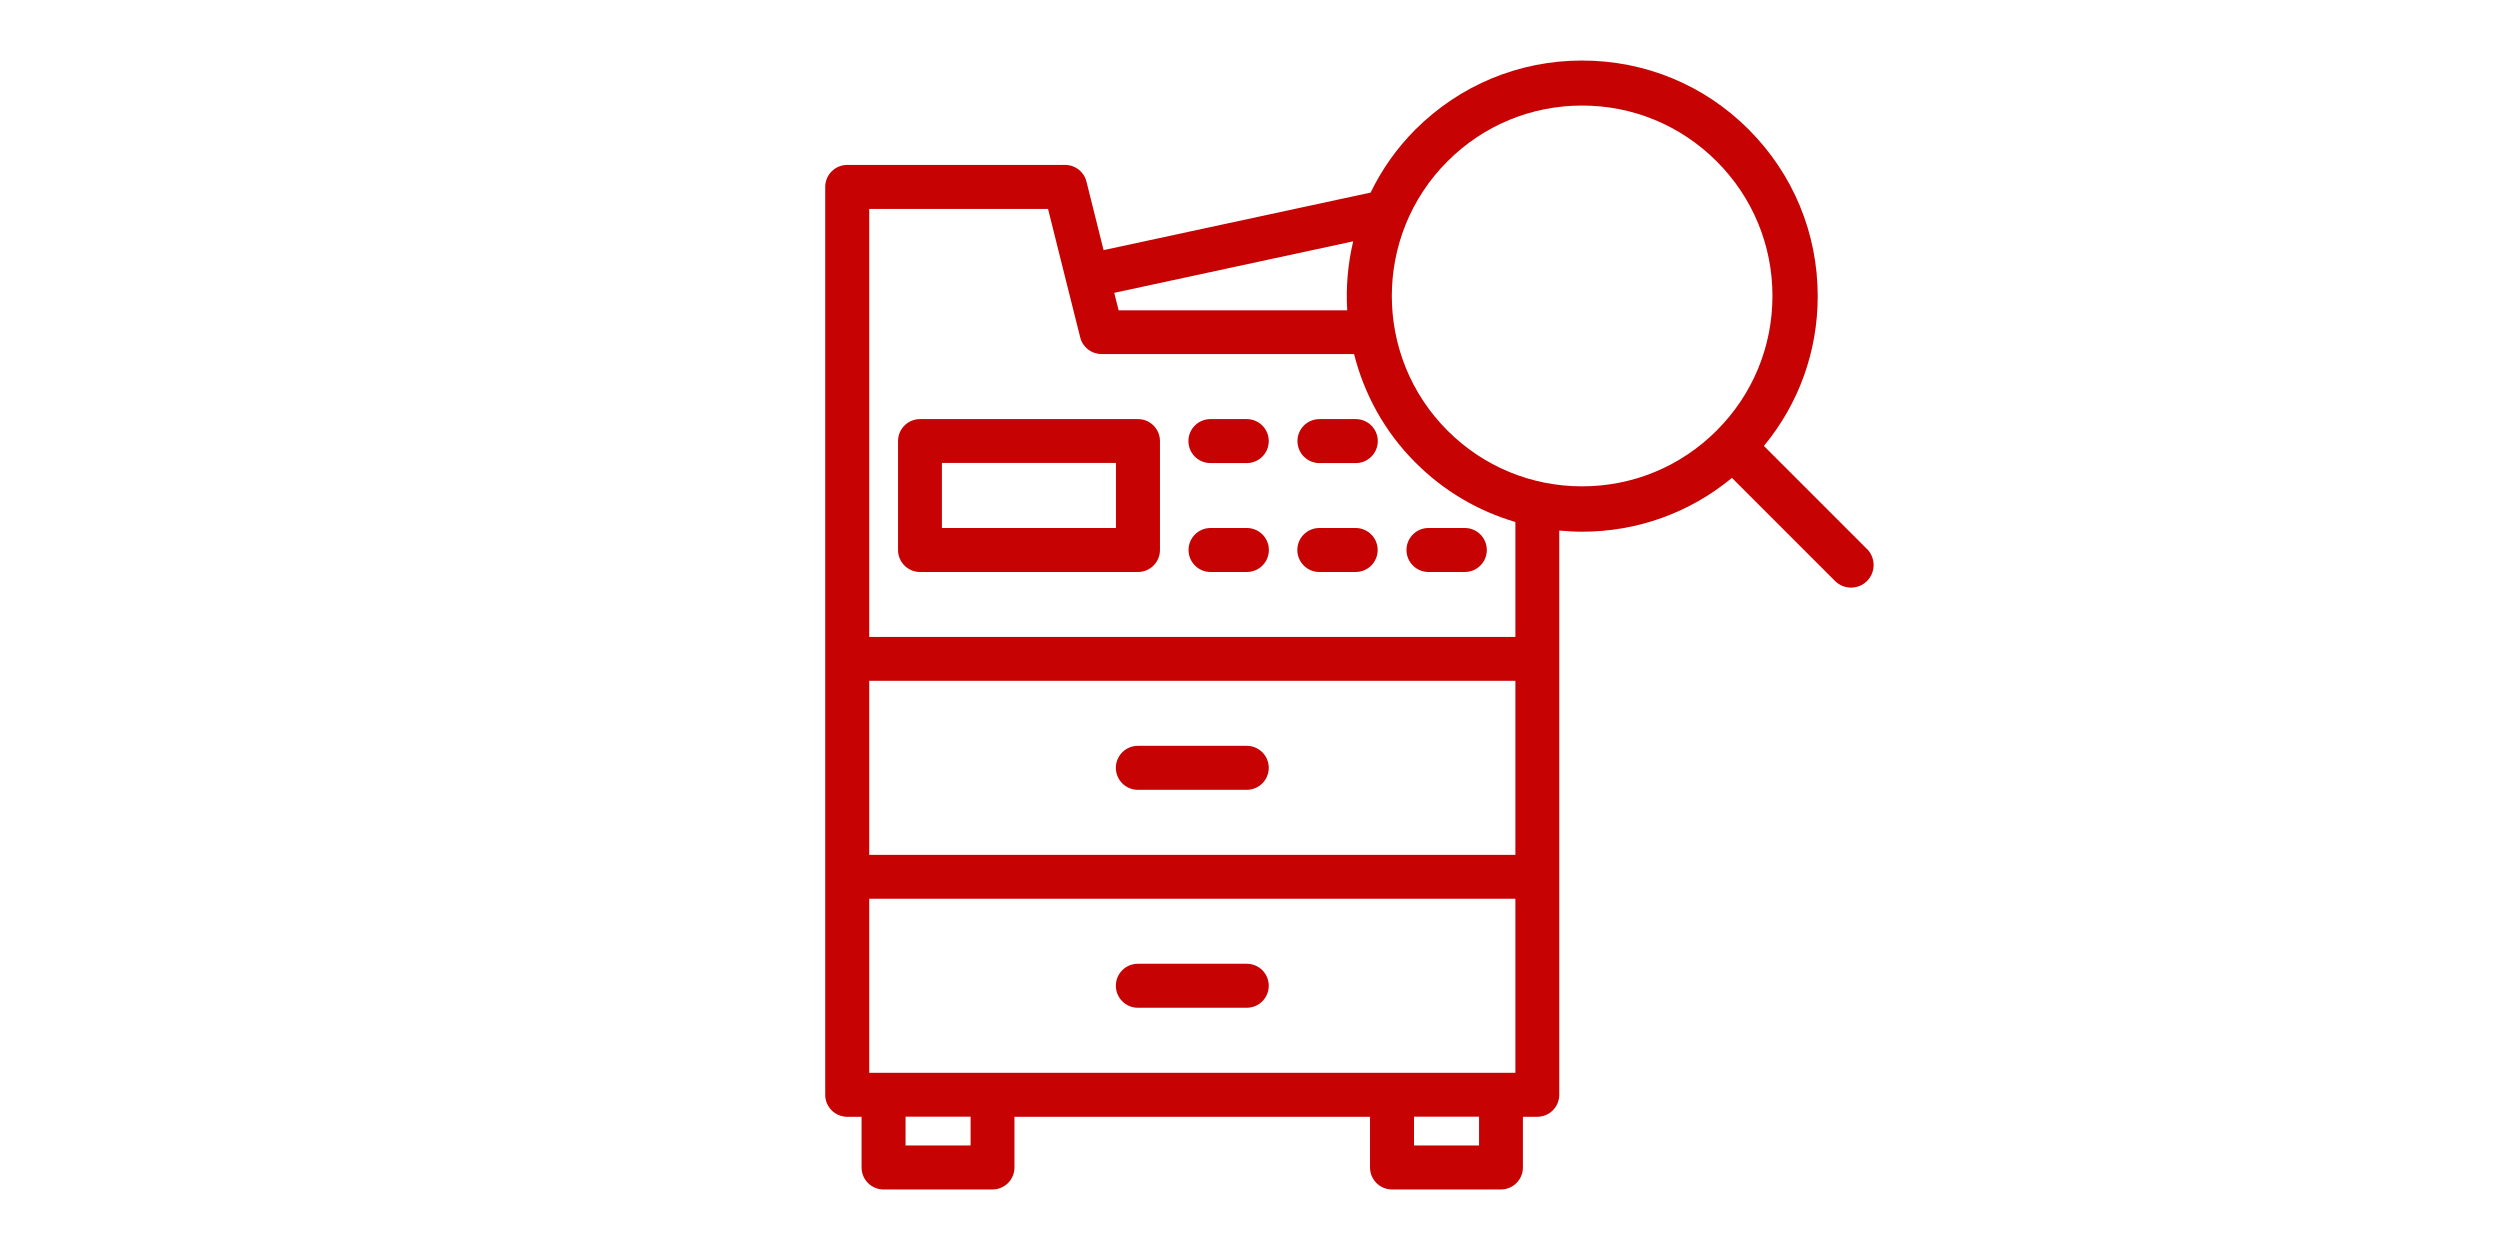
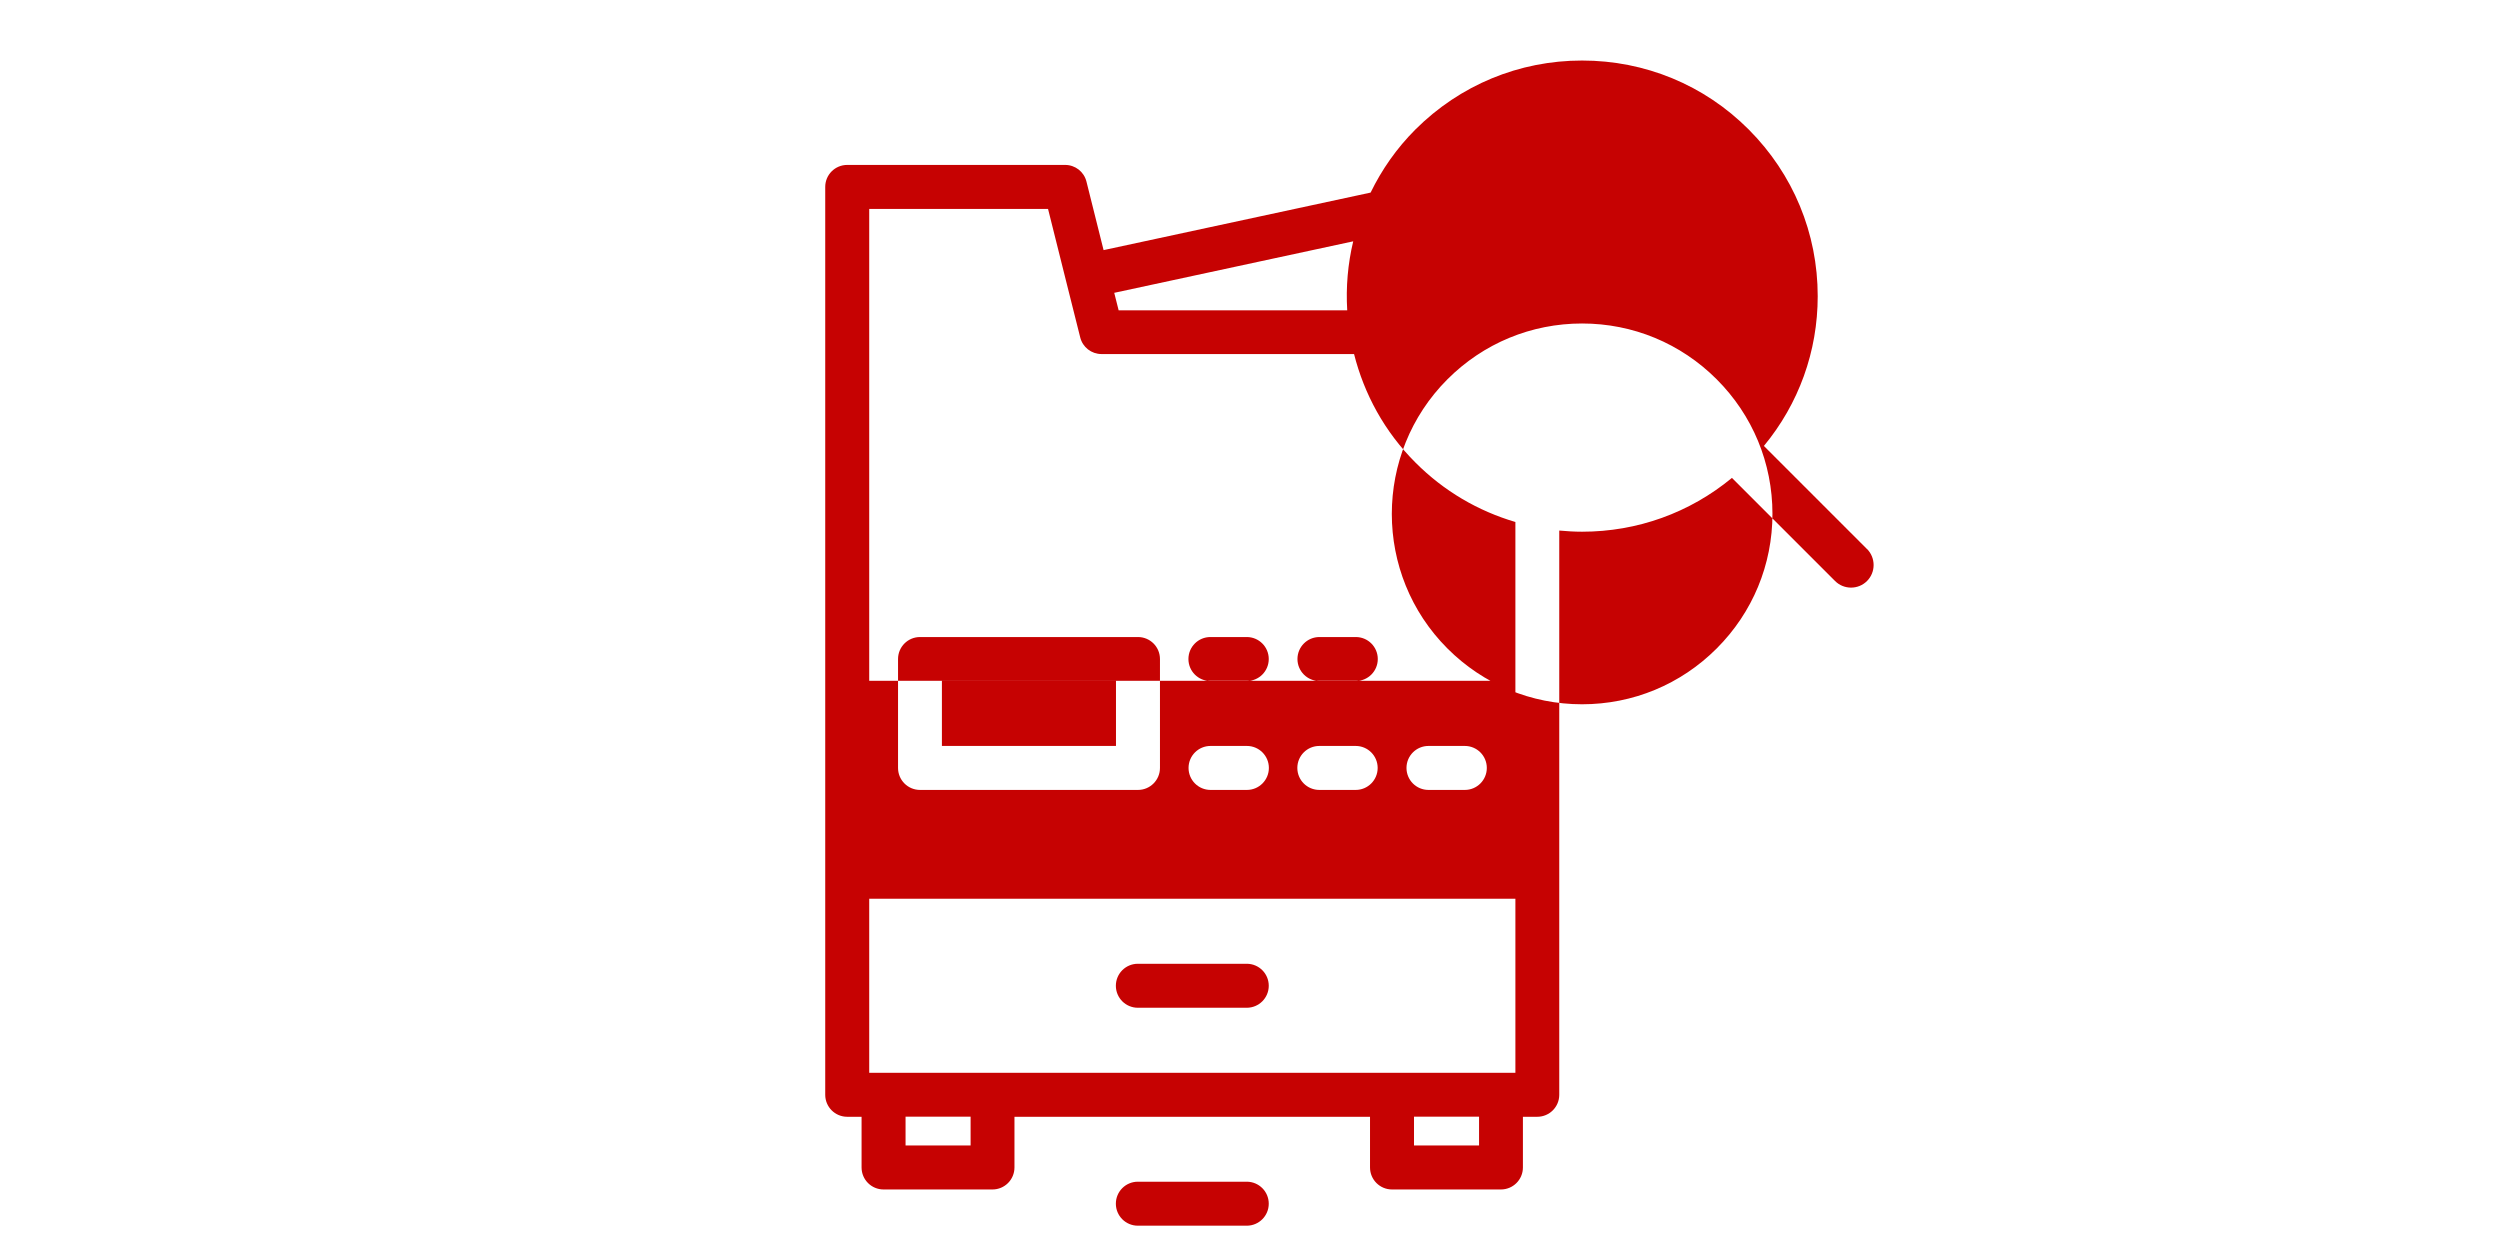
<svg xmlns="http://www.w3.org/2000/svg" id="ic-assessment" data-name="ic-assessment" viewBox="0 0 216 108" width="216" height="108">
  <defs>
    <style>
      .cls-1 {
        fill: #c60202;
        stroke-width: 0px;
      }
    </style>
  </defs>
-   <path class="cls-1" d="m161.31,47.44l-8.91-8.91c3.01-3.64,4.65-8.16,4.65-12.94,0-5.44-2.12-10.55-5.96-14.4h0c-3.84-3.85-8.96-5.96-14.4-5.96s-10.55,2.12-14.4,5.96c-1.63,1.63-2.91,3.48-3.87,5.45l-23.07,4.97-1.48-5.92c-.21-.85-.97-1.44-1.84-1.44h-18.83c-1.05,0-1.9.85-1.9,1.9v78.44c0,1.05.85,1.9,1.9,1.9h1.24v4.38c0,1.05.85,1.9,1.9,1.9h9.41c1.05,0,1.9-.85,1.9-1.9v-4.38h30.72v4.38c0,1.05.85,1.9,1.9,1.9h9.41c1.05,0,1.9-.85,1.9-1.9v-4.38h1.24c1.05,0,1.9-.85,1.9-1.9v-48.75c.65.06,1.31.1,1.97.1,4.78,0,9.31-1.64,12.95-4.65l8.91,8.91c.38.38.88.57,1.38.57s1-.19,1.38-.57c.76-.76.76-2,0-2.77Zm-44.39-26.6c-.47,1.96-.64,3.97-.52,5.97h-19.75l-.38-1.51,20.65-4.45Zm-33.06,78.13h-5.62v-2.49h5.62v2.49Zm43.93,0h-5.62v-2.49h5.62v2.49Zm3.14-6.28h-55.83v-15.04h55.83v15.04Zm0-18.83h-55.83v-15.04h55.83v15.04Zm0-18.83h-55.83V18.05h15.45l1.55,6.2s0,0,0,0c0,0,0,0,0,0l1.23,4.9c.21.85.97,1.44,1.84,1.44h21.82c.87,3.44,2.62,6.7,5.31,9.38,2.44,2.45,5.4,4.18,8.63,5.13v9.93Zm17.39-17.83c-3.11,3.11-7.24,4.82-11.63,4.82s-8.52-1.71-11.63-4.82c-6.41-6.41-6.41-16.84,0-23.26,3.11-3.11,7.24-4.82,11.63-4.82s8.52,1.71,11.63,4.82h0c3.11,3.11,4.82,7.24,4.82,11.63s-1.71,8.52-4.82,11.63Zm-31.19,8.42h-3.14c-1.05,0-1.9.85-1.9,1.9s.85,1.9,1.9,1.9h3.14c1.05,0,1.9-.85,1.9-1.9s-.85-1.9-1.9-1.9Zm-9.41-9.41h-3.14c-1.05,0-1.9.85-1.9,1.9s.85,1.9,1.9,1.9h3.14c1.05,0,1.9-.85,1.9-1.9s-.85-1.9-1.9-1.9Zm-9.41,50.86h9.41c1.05,0,1.9-.85,1.9-1.9s-.85-1.9-1.9-1.9h-9.41c-1.05,0-1.9.85-1.9,1.9s.85,1.9,1.9,1.9Zm18.83-50.86h-3.14c-1.05,0-1.9.85-1.9,1.9s.85,1.9,1.9,1.9h3.14c1.05,0,1.9-.85,1.9-1.9s-.85-1.9-1.9-1.9Zm-9.41,9.41h-3.14c-1.05,0-1.9.85-1.9,1.9s.85,1.9,1.9,1.9h3.14c1.05,0,1.9-.85,1.9-1.9s-.85-1.9-1.9-1.9Zm-9.41-9.41h-18.83c-1.05,0-1.9.85-1.9,1.9v9.41c0,1.05.85,1.9,1.9,1.9h18.83c1.05,0,1.9-.85,1.9-1.9v-9.41c0-1.05-.85-1.9-1.9-1.9Zm-1.9,9.41h-15.04v-5.62h15.04v5.62Zm25.1,1.9c0,1.05.85,1.9,1.9,1.9h3.14c1.05,0,1.9-.85,1.9-1.9s-.85-1.9-1.9-1.9h-3.14c-1.05,0-1.9.85-1.9,1.9Zm-23.21,20.72h9.41c1.05,0,1.9-.85,1.9-1.9s-.85-1.9-1.9-1.9h-9.41c-1.05,0-1.9.85-1.9,1.9s.85,1.9,1.9,1.9Z" />
+   <path class="cls-1" d="m161.31,47.44l-8.91-8.91c3.01-3.64,4.65-8.16,4.65-12.94,0-5.44-2.12-10.55-5.96-14.4h0c-3.84-3.85-8.96-5.96-14.4-5.96s-10.55,2.12-14.4,5.96c-1.63,1.63-2.91,3.48-3.87,5.45l-23.07,4.97-1.48-5.92c-.21-.85-.97-1.44-1.84-1.44h-18.83c-1.05,0-1.9.85-1.9,1.9v78.44c0,1.05.85,1.9,1.9,1.9h1.24v4.38c0,1.05.85,1.9,1.9,1.9h9.41c1.05,0,1.9-.85,1.9-1.9v-4.38h30.72v4.38c0,1.05.85,1.9,1.9,1.9h9.41c1.05,0,1.9-.85,1.9-1.9v-4.38h1.24c1.05,0,1.9-.85,1.9-1.9v-48.75c.65.06,1.31.1,1.97.1,4.78,0,9.31-1.64,12.95-4.65l8.91,8.91c.38.38.88.57,1.38.57s1-.19,1.38-.57c.76-.76.76-2,0-2.77Zm-44.39-26.6c-.47,1.96-.64,3.97-.52,5.97h-19.75l-.38-1.51,20.65-4.45Zm-33.06,78.13h-5.62v-2.49h5.62v2.49Zm43.93,0h-5.62v-2.49h5.62v2.49Zm3.14-6.28h-55.83v-15.04h55.83v15.04Zm0-18.83h-55.83v-15.04h55.83v15.04Zh-55.83V18.05h15.45l1.55,6.2s0,0,0,0c0,0,0,0,0,0l1.23,4.9c.21.85.97,1.44,1.84,1.44h21.82c.87,3.44,2.62,6.7,5.31,9.38,2.44,2.45,5.4,4.18,8.63,5.13v9.93Zm17.39-17.83c-3.11,3.11-7.24,4.82-11.63,4.82s-8.52-1.71-11.63-4.82c-6.41-6.41-6.41-16.84,0-23.26,3.11-3.11,7.24-4.82,11.63-4.82s8.52,1.71,11.63,4.82h0c3.11,3.11,4.82,7.24,4.82,11.63s-1.71,8.52-4.82,11.63Zm-31.19,8.42h-3.14c-1.05,0-1.9.85-1.9,1.9s.85,1.9,1.9,1.9h3.14c1.05,0,1.9-.85,1.9-1.9s-.85-1.9-1.9-1.9Zm-9.41-9.41h-3.14c-1.05,0-1.9.85-1.9,1.9s.85,1.9,1.9,1.9h3.14c1.05,0,1.9-.85,1.9-1.9s-.85-1.9-1.9-1.9Zm-9.41,50.86h9.41c1.05,0,1.9-.85,1.9-1.9s-.85-1.9-1.9-1.9h-9.41c-1.05,0-1.9.85-1.9,1.9s.85,1.9,1.9,1.9Zm18.83-50.86h-3.14c-1.05,0-1.9.85-1.9,1.9s.85,1.9,1.9,1.9h3.14c1.05,0,1.9-.85,1.9-1.9s-.85-1.9-1.9-1.9Zm-9.41,9.41h-3.14c-1.05,0-1.9.85-1.9,1.9s.85,1.9,1.9,1.9h3.14c1.05,0,1.9-.85,1.9-1.9s-.85-1.9-1.9-1.9Zm-9.41-9.41h-18.83c-1.05,0-1.9.85-1.9,1.9v9.41c0,1.05.85,1.9,1.9,1.9h18.83c1.05,0,1.9-.85,1.9-1.9v-9.41c0-1.05-.85-1.9-1.9-1.9Zm-1.9,9.41h-15.04v-5.62h15.04v5.62Zm25.1,1.9c0,1.05.85,1.9,1.9,1.9h3.14c1.05,0,1.9-.85,1.9-1.9s-.85-1.9-1.9-1.9h-3.14c-1.05,0-1.9.85-1.9,1.9Zm-23.21,20.72h9.41c1.05,0,1.9-.85,1.9-1.9s-.85-1.9-1.9-1.9h-9.41c-1.05,0-1.9.85-1.9,1.9s.85,1.9,1.9,1.9Z" />
</svg>